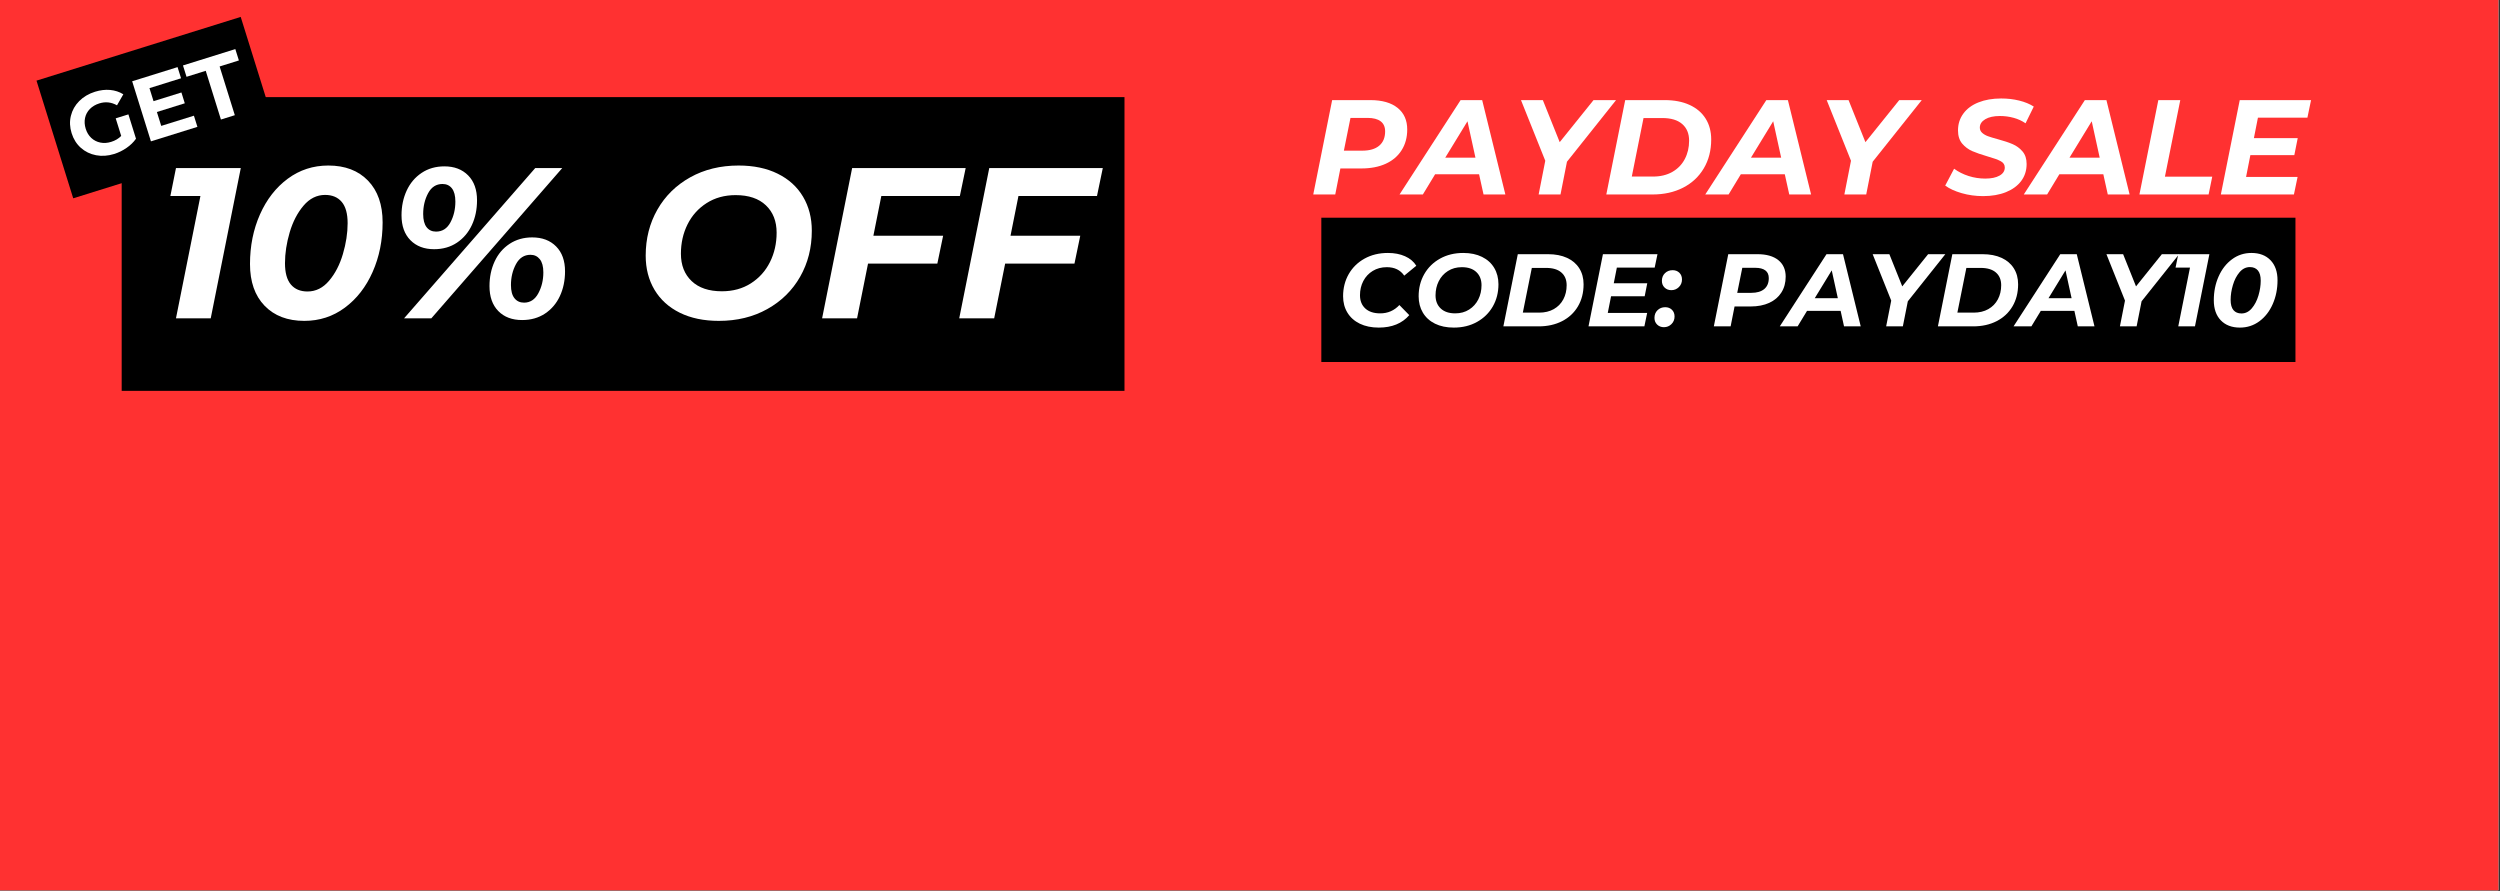
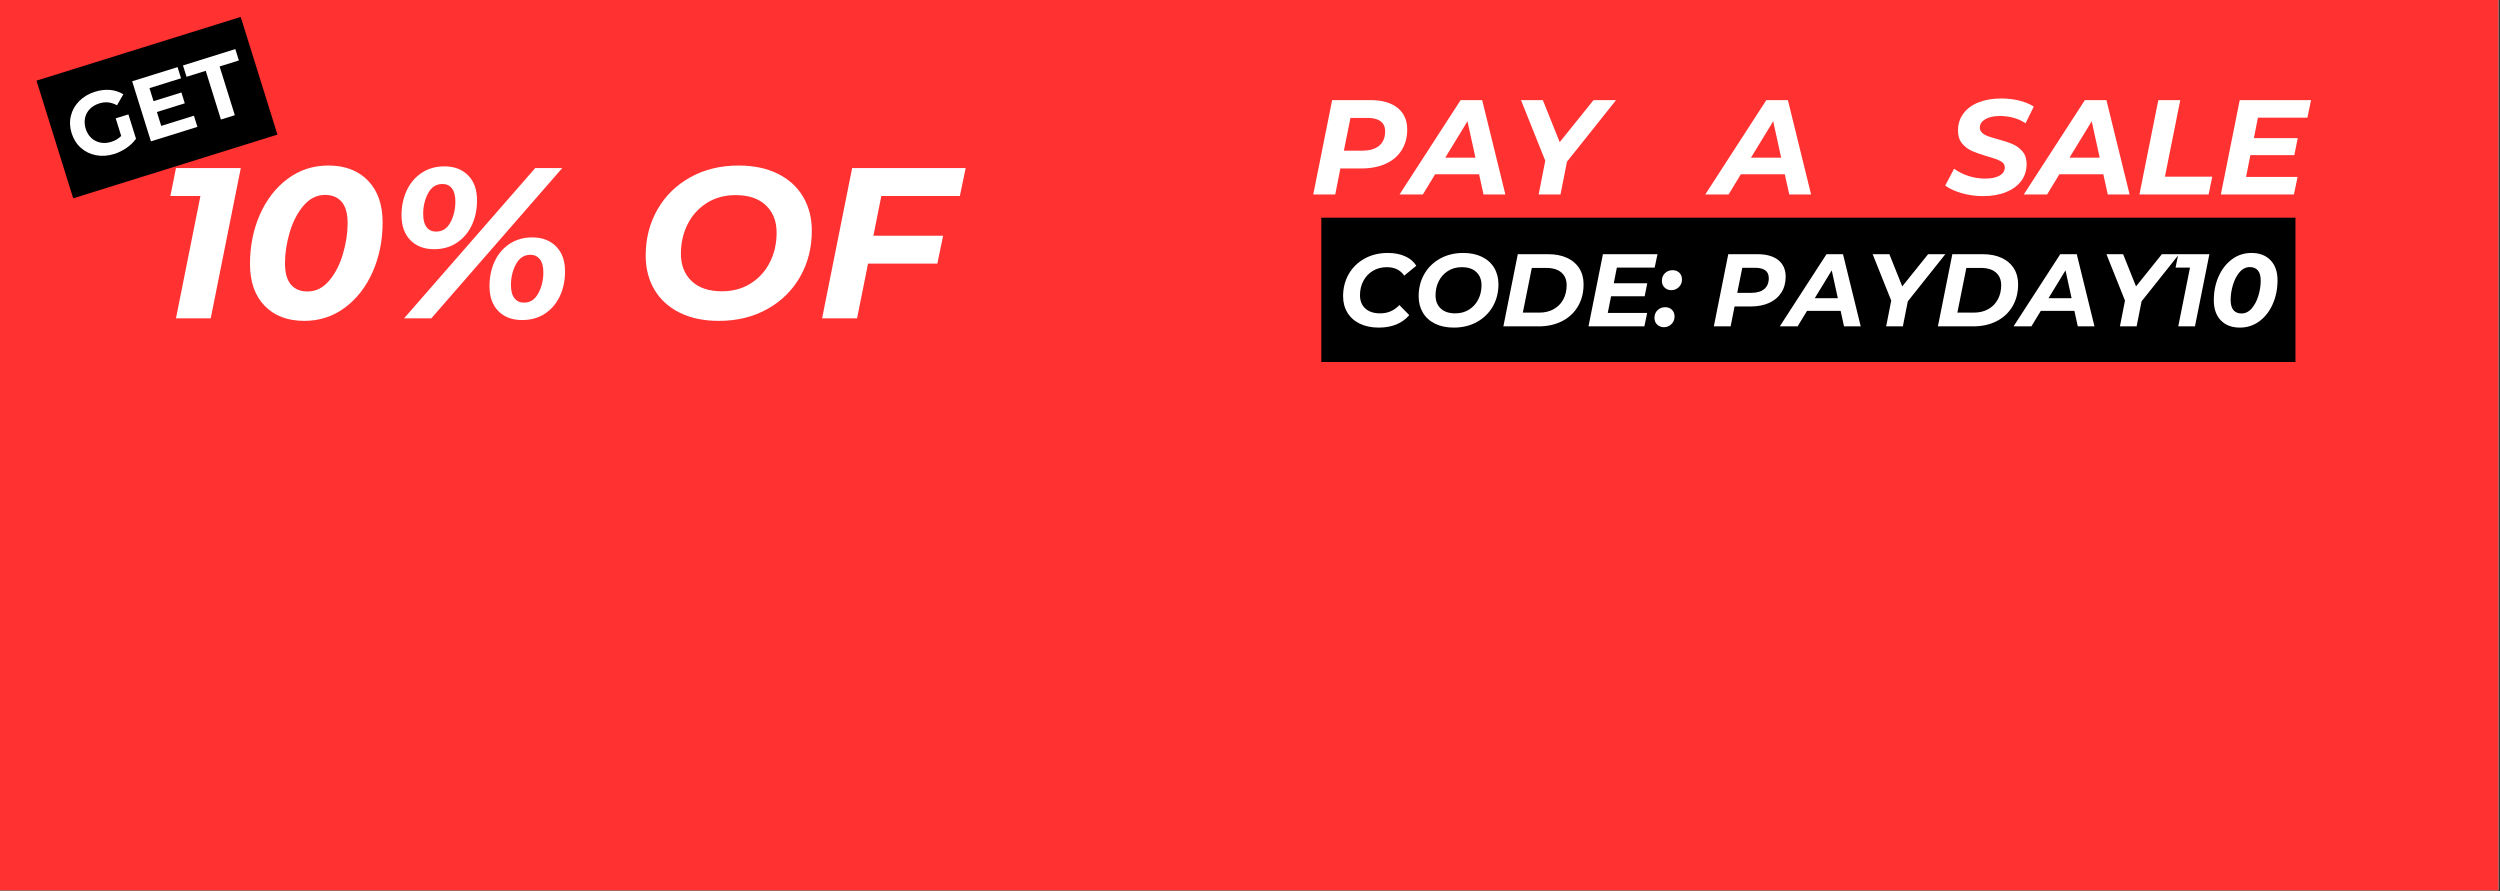
<svg xmlns="http://www.w3.org/2000/svg" version="1.0" preserveAspectRatio="xMidYMid meet" height="557" viewBox="0 0 1172.25 417.75" zoomAndPan="magnify" width="1563">
  <rect x="0" y="0" width="1172.25" height="417.75" fill="#333333" stroke="none" />
  <defs>
    <g />
    <clipPath id="1116782849">
      <path clip-rule="nonzero" d="M 0 0.008 L 1171.5 0.008 L 1171.5 417.492 L 0 417.492 Z M 0 0.008" />
    </clipPath>
  </defs>
  <g clip-path="url(#1116782849)">
    <path fill-rule="nonzero" fill-opacity="1" d="M 0 0.008 L 1171.5 0.008 L 1171.5 417.492 L 0 417.492 Z M 0 0.008" fill="#ffffff" />
    <path fill-rule="nonzero" fill-opacity="1" d="M 0 0.008 L 1171.5 0.008 L 1171.5 417.492 L 0 417.492 Z M 0 0.008" fill="#ff3131" />
  </g>
  <g fill-opacity="1" fill="#ffffff">
    <g transform="translate(613.957, 91.192)">
      <g>
        <path d="M 28.578 -44.25 C 34.098 -44.25 38.363 -43.035 41.375 -40.609 C 44.383 -38.191 45.891 -34.812 45.891 -30.469 C 45.891 -26.758 45.016 -23.523 43.266 -20.766 C 41.523 -18.004 39.039 -15.883 35.812 -14.406 C 32.594 -12.938 28.789 -12.203 24.406 -12.203 L 14.547 -12.203 L 12.141 0 L 1.828 0 L 10.688 -44.25 Z M 24.844 -20.547 C 28.258 -20.547 30.895 -21.32 32.75 -22.875 C 34.602 -24.438 35.531 -26.676 35.531 -29.594 C 35.531 -31.695 34.82 -33.273 33.406 -34.328 C 32 -35.379 29.969 -35.906 27.312 -35.906 L 19.281 -35.906 L 16.188 -20.547 Z M 24.844 -20.547" />
      </g>
    </g>
  </g>
  <g fill-opacity="1" fill="#ffffff">
    <g transform="translate(660.225, 91.192)">
      <g>
        <path d="M 33.312 -9.484 L 12.703 -9.484 L 6.953 0 L -3.984 0 L 24.656 -44.25 L 34.766 -44.25 L 45.641 0 L 35.406 0 Z M 31.609 -17.266 L 27.875 -34.328 L 17.453 -17.266 Z M 31.609 -17.266" />
      </g>
    </g>
  </g>
  <g fill-opacity="1" fill="#ffffff">
    <g transform="translate(708.641, 91.192)">
      <g>
        <path d="M 26.109 -15.359 L 23.078 0 L 12.828 0 L 15.938 -15.812 L 4.547 -44.25 L 14.797 -44.25 L 22.703 -24.531 L 38.562 -44.25 L 49.125 -44.25 Z M 26.109 -15.359" />
      </g>
    </g>
  </g>
  <g fill-opacity="1" fill="#ffffff">
    <g transform="translate(751.368, 91.192)">
      <g>
-         <path d="M 10.688 -44.25 L 29.203 -44.25 C 33.711 -44.25 37.598 -43.5 40.859 -42 C 44.129 -40.508 46.641 -38.375 48.391 -35.594 C 50.141 -32.812 51.016 -29.547 51.016 -25.797 C 51.016 -20.648 49.852 -16.129 47.531 -12.234 C 45.219 -8.336 41.984 -5.32 37.828 -3.188 C 33.68 -1.062 28.891 0 23.453 0 L 1.828 0 Z M 23.766 -8.406 C 27.223 -8.406 30.227 -9.129 32.781 -10.578 C 35.332 -12.035 37.281 -14.039 38.625 -16.594 C 39.977 -19.145 40.656 -22.02 40.656 -25.219 C 40.656 -28.551 39.578 -31.156 37.422 -33.031 C 35.273 -34.906 32.156 -35.844 28.062 -35.844 L 19.281 -35.844 L 13.781 -8.406 Z M 23.766 -8.406" />
-       </g>
+         </g>
    </g>
  </g>
  <g fill-opacity="1" fill="#ffffff">
    <g transform="translate(803.577, 91.192)">
      <g>
        <path d="M 33.312 -9.484 L 12.703 -9.484 L 6.953 0 L -3.984 0 L 24.656 -44.25 L 34.766 -44.25 L 45.641 0 L 35.406 0 Z M 31.609 -17.266 L 27.875 -34.328 L 17.453 -17.266 Z M 31.609 -17.266" />
      </g>
    </g>
  </g>
  <g fill-opacity="1" fill="#ffffff">
    <g transform="translate(851.993, 91.192)">
      <g>
-         <path d="M 26.109 -15.359 L 23.078 0 L 12.828 0 L 15.938 -15.812 L 4.547 -44.25 L 14.797 -44.25 L 22.703 -24.531 L 38.562 -44.25 L 49.125 -44.25 Z M 26.109 -15.359" />
-       </g>
+         </g>
    </g>
  </g>
  <g fill-opacity="1" fill="#ffffff">
    <g transform="translate(894.721, 91.192)">
      <g />
    </g>
  </g>
  <g fill-opacity="1" fill="#ffffff">
    <g transform="translate(912.608, 91.192)">
      <g>
        <path d="M 17.266 0.766 C 13.766 0.766 10.41 0.301 7.203 -0.625 C 4.004 -1.551 1.438 -2.734 -0.5 -4.172 L 3.672 -12.078 C 5.691 -10.598 7.961 -9.457 10.484 -8.656 C 13.016 -7.852 15.609 -7.453 18.266 -7.453 C 21.086 -7.453 23.32 -7.914 24.969 -8.844 C 26.613 -9.77 27.438 -11.035 27.438 -12.641 C 27.438 -13.953 26.781 -14.953 25.469 -15.641 C 24.164 -16.336 22.082 -17.086 19.219 -17.891 C 16.352 -18.734 14.016 -19.547 12.203 -20.328 C 10.391 -21.109 8.816 -22.273 7.484 -23.828 C 6.16 -25.391 5.5 -27.457 5.5 -30.031 C 5.5 -33.02 6.332 -35.648 8 -37.922 C 9.664 -40.203 12.023 -41.953 15.078 -43.172 C 18.129 -44.398 21.68 -45.016 25.734 -45.016 C 28.723 -45.016 31.547 -44.688 34.203 -44.031 C 36.859 -43.375 39.133 -42.438 41.031 -41.219 L 37.172 -33.375 C 35.523 -34.52 33.672 -35.375 31.609 -35.938 C 29.547 -36.508 27.395 -36.797 25.156 -36.797 C 22.25 -36.797 19.953 -36.289 18.266 -35.281 C 16.578 -34.27 15.734 -32.961 15.734 -31.359 C 15.734 -30.391 16.094 -29.578 16.812 -28.922 C 17.531 -28.266 18.438 -27.734 19.531 -27.328 C 20.625 -26.93 22.164 -26.461 24.156 -25.922 C 26.977 -25.16 29.297 -24.391 31.109 -23.609 C 32.922 -22.828 34.469 -21.688 35.75 -20.188 C 37.031 -18.695 37.672 -16.727 37.672 -14.281 C 37.672 -11.25 36.828 -8.602 35.141 -6.344 C 33.461 -4.094 31.082 -2.344 28 -1.094 C 24.926 0.145 21.348 0.766 17.266 0.766 Z M 17.266 0.766" />
      </g>
    </g>
  </g>
  <g fill-opacity="1" fill="#ffffff">
    <g transform="translate(952.934, 91.192)">
      <g>
        <path d="M 33.312 -9.484 L 12.703 -9.484 L 6.953 0 L -3.984 0 L 24.656 -44.25 L 34.766 -44.25 L 45.641 0 L 35.406 0 Z M 31.609 -17.266 L 27.875 -34.328 L 17.453 -17.266 Z M 31.609 -17.266" />
      </g>
    </g>
  </g>
  <g fill-opacity="1" fill="#ffffff">
    <g transform="translate(1001.35, 91.192)">
      <g>
        <path d="M 10.688 -44.25 L 20.984 -44.25 L 13.781 -8.344 L 35.969 -8.344 L 34.266 0 L 1.828 0 Z M 10.688 -44.25" />
      </g>
    </g>
  </g>
  <g fill-opacity="1" fill="#ffffff">
    <g transform="translate(1039.527, 91.192)">
      <g>
        <path d="M 19.219 -36.031 L 17.328 -26.422 L 37.875 -26.422 L 36.281 -18.453 L 15.672 -18.453 L 13.656 -8.219 L 37.812 -8.219 L 36.094 0 L 1.828 0 L 10.688 -44.25 L 44.125 -44.25 L 42.422 -36.031 Z M 19.219 -36.031" />
      </g>
    </g>
  </g>
-   <path fill-rule="nonzero" fill-opacity="1" d="M 57.055 45.539 L 527.273 45.539 L 527.273 183.273 L 57.055 183.273 L 57.055 45.539" fill="#000000" />
  <g fill-opacity="1" fill="#ffffff">
    <g transform="translate(73.155, 149.256)">
      <g>
        <path d="M 39.75 -70.438 L 25.656 0 L 9.359 0 L 20.828 -57.359 L 6.734 -57.359 L 9.359 -70.438 Z M 39.75 -70.438" />
      </g>
    </g>
  </g>
  <g fill-opacity="1" fill="#ffffff">
    <g transform="translate(112.598, 149.256)">
      <g>
        <path d="M 30.094 1.203 C 22.238 1.203 16.031 -1.16 11.469 -5.891 C 6.906 -10.617 4.625 -17.141 4.625 -25.453 C 4.625 -33.91 6.18 -41.66 9.297 -48.703 C 12.422 -55.742 16.766 -61.328 22.328 -65.453 C 27.898 -69.578 34.242 -71.641 41.359 -71.641 C 49.203 -71.641 55.406 -69.273 59.969 -64.547 C 64.531 -59.816 66.812 -53.297 66.812 -44.984 C 66.812 -36.523 65.25 -28.773 62.125 -21.734 C 59.008 -14.691 54.664 -9.109 49.094 -4.984 C 43.531 -0.859 37.195 1.203 30.094 1.203 Z M 31.594 -12.578 C 35.488 -12.578 38.859 -14.254 41.703 -17.609 C 44.555 -20.961 46.719 -25.141 48.188 -30.141 C 49.664 -35.141 50.406 -39.953 50.406 -44.578 C 50.406 -49.066 49.484 -52.398 47.641 -54.578 C 45.797 -56.766 43.195 -57.859 39.844 -57.859 C 35.957 -57.859 32.586 -56.18 29.734 -52.828 C 26.879 -49.473 24.711 -45.297 23.234 -40.297 C 21.766 -35.297 21.031 -30.484 21.031 -25.859 C 21.031 -21.367 21.953 -18.031 23.797 -15.844 C 25.641 -13.664 28.238 -12.578 31.594 -12.578 Z M 31.594 -12.578" />
      </g>
    </g>
  </g>
  <g fill-opacity="1" fill="#ffffff">
    <g transform="translate(180.82, 149.256)">
      <g>
        <path d="M 22.734 -32.406 C 18.109 -32.406 14.406 -33.812 11.625 -36.625 C 8.844 -39.445 7.453 -43.336 7.453 -48.297 C 7.453 -52.523 8.254 -56.383 9.859 -59.875 C 11.473 -63.363 13.805 -66.129 16.859 -68.172 C 19.91 -70.223 23.484 -71.25 27.578 -71.25 C 32.203 -71.25 35.906 -69.836 38.688 -67.016 C 41.469 -64.203 42.859 -60.312 42.859 -55.344 C 42.859 -51.051 42.051 -47.176 40.438 -43.719 C 38.832 -40.27 36.504 -37.52 33.453 -35.469 C 30.398 -33.426 26.828 -32.406 22.734 -32.406 Z M 70.141 -70.438 L 82.812 -70.438 L 21.438 0 L 8.656 0 Z M 23.641 -40.656 C 26.598 -40.656 28.848 -42.098 30.391 -44.984 C 31.93 -47.867 32.703 -51.117 32.703 -54.734 C 32.703 -57.484 32.164 -59.547 31.094 -60.922 C 30.02 -62.297 28.547 -62.984 26.672 -62.984 C 23.711 -62.984 21.461 -61.539 19.922 -58.656 C 18.379 -55.781 17.609 -52.531 17.609 -48.906 C 17.609 -46.156 18.145 -44.094 19.219 -42.719 C 20.289 -41.344 21.766 -40.656 23.641 -40.656 Z M 64 0.812 C 59.301 0.812 55.578 -0.594 52.828 -3.406 C 50.078 -6.227 48.703 -10.125 48.703 -15.094 C 48.703 -19.32 49.504 -23.176 51.109 -26.656 C 52.723 -30.145 55.055 -32.895 58.109 -34.906 C 61.16 -36.926 64.703 -37.938 68.734 -37.938 C 73.422 -37.938 77.156 -36.523 79.938 -33.703 C 82.727 -30.891 84.125 -27 84.125 -22.031 C 84.125 -17.738 83.316 -13.863 81.703 -10.406 C 80.098 -6.957 77.77 -4.223 74.719 -2.203 C 71.664 -0.191 68.094 0.812 64 0.812 Z M 64.906 -7.344 C 67.789 -7.344 70.02 -8.801 71.594 -11.719 C 73.164 -14.633 73.953 -17.906 73.953 -21.531 C 73.953 -24.281 73.398 -26.344 72.297 -27.719 C 71.191 -29.094 69.734 -29.781 67.922 -29.781 C 64.973 -29.781 62.707 -28.32 61.125 -25.406 C 59.551 -22.488 58.766 -19.219 58.766 -15.594 C 58.766 -12.844 59.316 -10.781 60.422 -9.406 C 61.523 -8.031 63.02 -7.344 64.906 -7.344 Z M 64.906 -7.344" />
      </g>
    </g>
  </g>
  <g fill-opacity="1" fill="#ffffff">
    <g transform="translate(269.165, 149.256)">
      <g />
    </g>
  </g>
  <g fill-opacity="1" fill="#ffffff">
    <g transform="translate(297.641, 149.256)">
      <g>
        <path d="M 39.438 1.203 C 32.395 1.203 26.289 -0.066 21.125 -2.609 C 15.969 -5.16 12.008 -8.75 9.25 -13.375 C 6.5 -18.008 5.125 -23.344 5.125 -29.375 C 5.125 -37.363 6.953 -44.562 10.609 -50.969 C 14.266 -57.375 19.395 -62.422 26 -66.109 C 32.613 -69.797 40.18 -71.641 48.703 -71.641 C 55.742 -71.641 61.848 -70.363 67.016 -67.812 C 72.18 -65.27 76.141 -61.68 78.891 -57.047 C 81.641 -52.422 83.016 -47.094 83.016 -41.062 C 83.016 -33.07 81.188 -25.875 77.531 -19.469 C 73.875 -13.062 68.738 -8.016 62.125 -4.328 C 55.52 -0.641 47.957 1.203 39.438 1.203 Z M 40.859 -12.672 C 46.023 -12.672 50.551 -13.91 54.438 -16.391 C 58.332 -18.879 61.316 -22.203 63.391 -26.359 C 65.473 -30.523 66.516 -35.125 66.516 -40.156 C 66.516 -45.52 64.836 -49.797 61.484 -52.984 C 58.129 -56.172 53.398 -57.766 47.297 -57.766 C 42.129 -57.766 37.598 -56.52 33.703 -54.031 C 29.816 -51.551 26.832 -48.227 24.75 -44.062 C 22.676 -39.906 21.641 -35.312 21.641 -30.281 C 21.641 -24.914 23.316 -20.641 26.672 -17.453 C 30.023 -14.266 34.754 -12.672 40.859 -12.672 Z M 40.859 -12.672" />
      </g>
    </g>
  </g>
  <g fill-opacity="1" fill="#ffffff">
    <g transform="translate(382.566, 149.256)">
      <g>
        <path d="M 30.688 -57.359 L 26.969 -38.734 L 59.672 -38.734 L 56.953 -25.656 L 24.453 -25.656 L 19.312 0 L 2.922 0 L 17 -70.438 L 70.234 -70.438 L 67.516 -57.359 Z M 30.688 -57.359" />
      </g>
    </g>
  </g>
  <g fill-opacity="1" fill="#ffffff">
    <g transform="translate(446.863, 149.256)">
      <g>
-         <path d="M 30.688 -57.359 L 26.969 -38.734 L 59.672 -38.734 L 56.953 -25.656 L 24.453 -25.656 L 19.312 0 L 2.922 0 L 17 -70.438 L 70.234 -70.438 L 67.516 -57.359 Z M 30.688 -57.359" />
-       </g>
+         </g>
    </g>
  </g>
  <path fill-rule="nonzero" fill-opacity="1" d="M 17.113 37.809 L 112.867 7.93 L 130.086 63.109 L 34.332 92.984 L 17.113 37.809" fill="#000000" />
  <g fill-opacity="1" fill="#ffffff">
    <g transform="translate(36.411, 77.006)">
      <g>
        <path d="M 17.844 -21.516 L 23.797 -23.375 L 27.359 -11.953 C 26.203 -10.316 24.711 -8.875 22.891 -7.625 C 21.066 -6.375 19.133 -5.43 17.094 -4.797 C 14.176 -3.891 11.352 -3.695 8.625 -4.219 C 5.895 -4.738 3.52 -5.895 1.5 -7.688 C -0.52 -9.488 -1.961 -11.781 -2.828 -14.562 C -3.703 -17.352 -3.816 -20.062 -3.172 -22.688 C -2.535 -25.32 -1.234 -27.629 0.734 -29.609 C 2.711 -31.598 5.176 -33.055 8.125 -33.984 C 10.594 -34.754 12.961 -35.035 15.234 -34.828 C 17.504 -34.617 19.566 -33.941 21.422 -32.797 L 18.453 -27.625 C 15.785 -29.125 13.031 -29.426 10.188 -28.531 C 8.383 -27.969 6.898 -27.094 5.734 -25.906 C 4.578 -24.727 3.82 -23.328 3.469 -21.703 C 3.125 -20.086 3.227 -18.395 3.781 -16.625 C 4.32 -14.883 5.191 -13.453 6.391 -12.328 C 7.598 -11.211 9.008 -10.488 10.625 -10.156 C 12.25 -9.82 13.945 -9.93 15.719 -10.484 C 17.602 -11.066 19.172 -11.992 20.422 -13.266 Z M 17.844 -21.516" />
      </g>
    </g>
  </g>
  <g fill-opacity="1" fill="#ffffff">
    <g transform="translate(67.427, 67.328)">
      <g>
        <path d="M 23.5 -13.078 L 25.141 -7.844 L 3.344 -1.047 L -5.453 -29.219 L 15.828 -35.859 L 17.469 -30.625 L 2.656 -26 L 4.562 -19.891 L 17.641 -23.969 L 19.219 -18.891 L 6.141 -14.812 L 8.172 -8.297 Z M 23.5 -13.078" />
      </g>
    </g>
  </g>
  <g fill-opacity="1" fill="#ffffff">
    <g transform="translate(94.42, 58.905)">
      <g>
        <path d="M 2.047 -25.703 L -6.953 -22.891 L -8.625 -28.219 L 15.922 -35.891 L 17.594 -30.562 L 8.562 -27.734 L 15.688 -4.891 L 9.172 -2.859 Z M 2.047 -25.703" />
      </g>
    </g>
  </g>
  <path fill-rule="nonzero" fill-opacity="1" d="M 619.57 102.082 L 1076.34 102.082 L 1076.34 169.738 L 619.57 169.738 L 619.57 102.082" fill="#000000" />
  <g fill-opacity="1" fill="#ffffff">
    <g transform="translate(627.308, 153.031)">
      <g>
        <path d="M 19.188 0.578 C 15.801 0.578 12.844 -0.031 10.312 -1.25 C 7.789 -2.477 5.852 -4.203 4.5 -6.422 C 3.145 -8.648 2.469 -11.211 2.469 -14.109 C 2.469 -17.953 3.344 -21.41 5.094 -24.484 C 6.852 -27.566 9.328 -29.992 12.516 -31.766 C 15.711 -33.535 19.375 -34.422 23.5 -34.422 C 26.531 -34.422 29.203 -33.906 31.516 -32.875 C 33.836 -31.844 35.598 -30.359 36.797 -28.422 L 31.141 -23.781 C 29.328 -26.426 26.602 -27.75 22.969 -27.75 C 20.477 -27.75 18.281 -27.164 16.375 -26 C 14.477 -24.844 13.004 -23.266 11.953 -21.266 C 10.91 -19.273 10.391 -17.051 10.391 -14.594 C 10.391 -11.988 11.219 -9.922 12.875 -8.391 C 14.539 -6.859 16.875 -6.094 19.875 -6.094 C 23.445 -6.094 26.441 -7.395 28.859 -10 L 33.5 -5.266 C 30.145 -1.367 25.375 0.578 19.188 0.578 Z M 19.188 0.578" />
      </g>
    </g>
  </g>
  <g fill-opacity="1" fill="#ffffff">
    <g transform="translate(662.733, 153.031)">
      <g>
        <path d="M 18.953 0.578 C 15.566 0.578 12.633 -0.031 10.156 -1.25 C 7.676 -2.477 5.773 -4.203 4.453 -6.422 C 3.129 -8.648 2.469 -11.211 2.469 -14.109 C 2.469 -17.953 3.344 -21.41 5.094 -24.484 C 6.852 -27.566 9.32 -29.992 12.5 -31.766 C 15.676 -33.535 19.305 -34.422 23.391 -34.422 C 26.773 -34.422 29.707 -33.805 32.188 -32.578 C 34.676 -31.359 36.582 -29.633 37.906 -27.406 C 39.227 -25.188 39.891 -22.625 39.891 -19.719 C 39.891 -15.883 39.008 -12.426 37.25 -9.344 C 35.488 -6.27 33.02 -3.848 29.844 -2.078 C 26.676 -0.305 23.047 0.578 18.953 0.578 Z M 19.625 -6.094 C 22.102 -6.094 24.273 -6.688 26.141 -7.875 C 28.016 -9.07 29.453 -10.664 30.453 -12.656 C 31.453 -14.656 31.953 -16.867 31.953 -19.297 C 31.953 -21.867 31.145 -23.922 29.531 -25.453 C 27.926 -26.984 25.656 -27.75 22.719 -27.75 C 20.238 -27.75 18.062 -27.148 16.188 -25.953 C 14.32 -24.766 12.891 -23.172 11.891 -21.172 C 10.891 -19.172 10.391 -16.961 10.391 -14.547 C 10.391 -11.973 11.195 -9.922 12.812 -8.391 C 14.426 -6.859 16.695 -6.094 19.625 -6.094 Z M 19.625 -6.094" />
      </g>
    </g>
  </g>
  <g fill-opacity="1" fill="#ffffff">
    <g transform="translate(703.523, 153.031)">
      <g>
        <path d="M 8.172 -33.844 L 22.328 -33.844 C 25.773 -33.844 28.75 -33.27 31.25 -32.125 C 33.75 -30.977 35.664 -29.344 37 -27.219 C 38.344 -25.094 39.016 -22.594 39.016 -19.719 C 39.016 -15.789 38.129 -12.332 36.359 -9.344 C 34.586 -6.363 32.113 -4.062 28.938 -2.438 C 25.758 -0.812 22.094 0 17.938 0 L 1.406 0 Z M 18.172 -6.438 C 20.816 -6.438 23.113 -6.988 25.062 -8.094 C 27.008 -9.207 28.5 -10.738 29.531 -12.688 C 30.562 -14.633 31.078 -16.836 31.078 -19.297 C 31.078 -21.836 30.254 -23.82 28.609 -25.25 C 26.973 -26.688 24.594 -27.406 21.469 -27.406 L 14.75 -27.406 L 10.531 -6.438 Z M 18.172 -6.438" />
      </g>
    </g>
  </g>
  <g fill-opacity="1" fill="#ffffff">
    <g transform="translate(743.443, 153.031)">
      <g>
        <path d="M 14.703 -27.562 L 13.25 -20.203 L 28.953 -20.203 L 27.75 -14.109 L 11.984 -14.109 L 10.438 -6.281 L 28.906 -6.281 L 27.609 0 L 1.406 0 L 8.172 -33.844 L 33.75 -33.844 L 32.438 -27.562 Z M 14.703 -27.562" />
      </g>
    </g>
  </g>
  <g fill-opacity="1" fill="#ffffff">
    <g transform="translate(775.872, 153.031)">
      <g>
        <path d="M 7.828 -16.969 C 6.547 -16.969 5.484 -17.379 4.641 -18.203 C 3.805 -19.023 3.391 -20.066 3.391 -21.328 C 3.391 -22.805 3.867 -24.008 4.828 -24.938 C 5.797 -25.875 6.992 -26.344 8.422 -26.344 C 9.703 -26.344 10.754 -25.941 11.578 -25.141 C 12.398 -24.336 12.812 -23.289 12.812 -22 C 12.812 -20.551 12.316 -19.348 11.328 -18.391 C 10.348 -17.441 9.18 -16.969 7.828 -16.969 Z M 4.344 0.391 C 3.062 0.391 2 -0.02 1.156 -0.844 C 0.32 -1.664 -0.094 -2.707 -0.094 -3.969 C -0.094 -5.445 0.383 -6.648 1.344 -7.578 C 2.312 -8.516 3.508 -8.984 4.938 -8.984 C 6.219 -8.984 7.27 -8.582 8.094 -7.781 C 8.914 -6.977 9.328 -5.93 9.328 -4.641 C 9.328 -3.191 8.832 -1.988 7.844 -1.031 C 6.863 -0.082 5.695 0.391 4.344 0.391 Z M 4.344 0.391" />
      </g>
    </g>
  </g>
  <g fill-opacity="1" fill="#ffffff">
    <g transform="translate(788.534, 153.031)">
      <g />
    </g>
  </g>
  <g fill-opacity="1" fill="#ffffff">
    <g transform="translate(802.211, 153.031)">
      <g>
        <path d="M 21.844 -33.844 C 26.07 -33.844 29.336 -32.914 31.641 -31.062 C 33.941 -29.207 35.094 -26.617 35.094 -23.297 C 35.094 -20.461 34.422 -17.988 33.078 -15.875 C 31.742 -13.77 29.844 -12.148 27.375 -11.016 C 24.914 -9.891 22.008 -9.328 18.656 -9.328 L 11.125 -9.328 L 9.281 0 L 1.406 0 L 8.172 -33.844 Z M 19 -15.719 C 21.613 -15.719 23.629 -16.312 25.047 -17.5 C 26.461 -18.695 27.172 -20.406 27.172 -22.625 C 27.172 -24.238 26.629 -25.445 25.547 -26.25 C 24.473 -27.051 22.922 -27.453 20.891 -27.453 L 14.75 -27.453 L 12.375 -15.719 Z M 19 -15.719" />
      </g>
    </g>
  </g>
  <g fill-opacity="1" fill="#ffffff">
    <g transform="translate(837.588, 153.031)">
      <g>
        <path d="M 25.484 -7.25 L 9.719 -7.25 L 5.312 0 L -3.047 0 L 18.859 -33.844 L 26.594 -33.844 L 34.906 0 L 27.078 0 Z M 24.172 -13.203 L 21.312 -26.25 L 13.344 -13.203 Z M 24.172 -13.203" />
      </g>
    </g>
  </g>
  <g fill-opacity="1" fill="#ffffff">
    <g transform="translate(874.608, 153.031)">
      <g>
        <path d="M 19.969 -11.75 L 17.641 0 L 9.812 0 L 12.188 -12.078 L 3.484 -33.844 L 11.312 -33.844 L 17.359 -18.75 L 29.484 -33.844 L 37.562 -33.844 Z M 19.969 -11.75" />
      </g>
    </g>
  </g>
  <g fill-opacity="1" fill="#ffffff">
    <g transform="translate(907.279, 153.031)">
      <g>
        <path d="M 8.172 -33.844 L 22.328 -33.844 C 25.773 -33.844 28.75 -33.27 31.25 -32.125 C 33.75 -30.977 35.664 -29.344 37 -27.219 C 38.344 -25.094 39.016 -22.594 39.016 -19.719 C 39.016 -15.789 38.129 -12.332 36.359 -9.344 C 34.586 -6.363 32.113 -4.062 28.938 -2.438 C 25.758 -0.812 22.094 0 17.938 0 L 1.406 0 Z M 18.172 -6.438 C 20.816 -6.438 23.113 -6.988 25.062 -8.094 C 27.008 -9.207 28.5 -10.738 29.531 -12.688 C 30.562 -14.633 31.078 -16.836 31.078 -19.297 C 31.078 -21.836 30.254 -23.82 28.609 -25.25 C 26.973 -26.688 24.594 -27.406 21.469 -27.406 L 14.75 -27.406 L 10.531 -6.438 Z M 18.172 -6.438" />
      </g>
    </g>
  </g>
  <g fill-opacity="1" fill="#ffffff">
    <g transform="translate(947.199, 153.031)">
      <g>
        <path d="M 25.484 -7.25 L 9.719 -7.25 L 5.312 0 L -3.047 0 L 18.859 -33.844 L 26.594 -33.844 L 34.906 0 L 27.078 0 Z M 24.172 -13.203 L 21.312 -26.25 L 13.344 -13.203 Z M 24.172 -13.203" />
      </g>
    </g>
  </g>
  <g fill-opacity="1" fill="#ffffff">
    <g transform="translate(984.219, 153.031)">
      <g>
        <path d="M 19.969 -11.75 L 17.641 0 L 9.812 0 L 12.188 -12.078 L 3.484 -33.844 L 11.312 -33.844 L 17.359 -18.75 L 29.484 -33.844 L 37.562 -33.844 Z M 19.969 -11.75" />
      </g>
    </g>
  </g>
  <g fill-opacity="1" fill="#ffffff">
    <g transform="translate(1016.889, 153.031)">
      <g>
        <path d="M 19.094 -33.844 L 12.328 0 L 4.5 0 L 10 -27.562 L 3.234 -27.562 L 4.5 -33.844 Z M 19.094 -33.844" />
      </g>
    </g>
  </g>
  <g fill-opacity="1" fill="#ffffff">
    <g transform="translate(1035.834, 153.031)">
      <g>
        <path d="M 14.453 0.578 C 10.68 0.578 7.695 -0.555 5.5 -2.828 C 3.312 -5.098 2.219 -8.234 2.219 -12.234 C 2.219 -16.297 2.969 -20.016 4.469 -23.391 C 5.969 -26.773 8.055 -29.457 10.734 -31.438 C 13.41 -33.426 16.457 -34.422 19.875 -34.422 C 23.645 -34.422 26.625 -33.285 28.812 -31.016 C 31 -28.742 32.094 -25.609 32.094 -21.609 C 32.094 -17.547 31.344 -13.82 29.844 -10.438 C 28.352 -7.051 26.27 -4.367 23.594 -2.391 C 20.914 -0.41 17.867 0.578 14.453 0.578 Z M 15.188 -6.047 C 17.051 -6.047 18.664 -6.848 20.031 -8.453 C 21.406 -10.066 22.445 -12.07 23.156 -14.469 C 23.863 -16.875 24.219 -19.191 24.219 -21.422 C 24.219 -23.578 23.773 -25.176 22.891 -26.219 C 22.004 -27.27 20.754 -27.797 19.141 -27.797 C 17.273 -27.797 15.656 -26.988 14.281 -25.375 C 12.914 -23.77 11.879 -21.766 11.172 -19.359 C 10.461 -16.961 10.109 -14.648 10.109 -12.422 C 10.109 -10.266 10.551 -8.66 11.438 -7.609 C 12.32 -6.566 13.57 -6.047 15.188 -6.047 Z M 15.188 -6.047" />
      </g>
    </g>
  </g>
</svg>